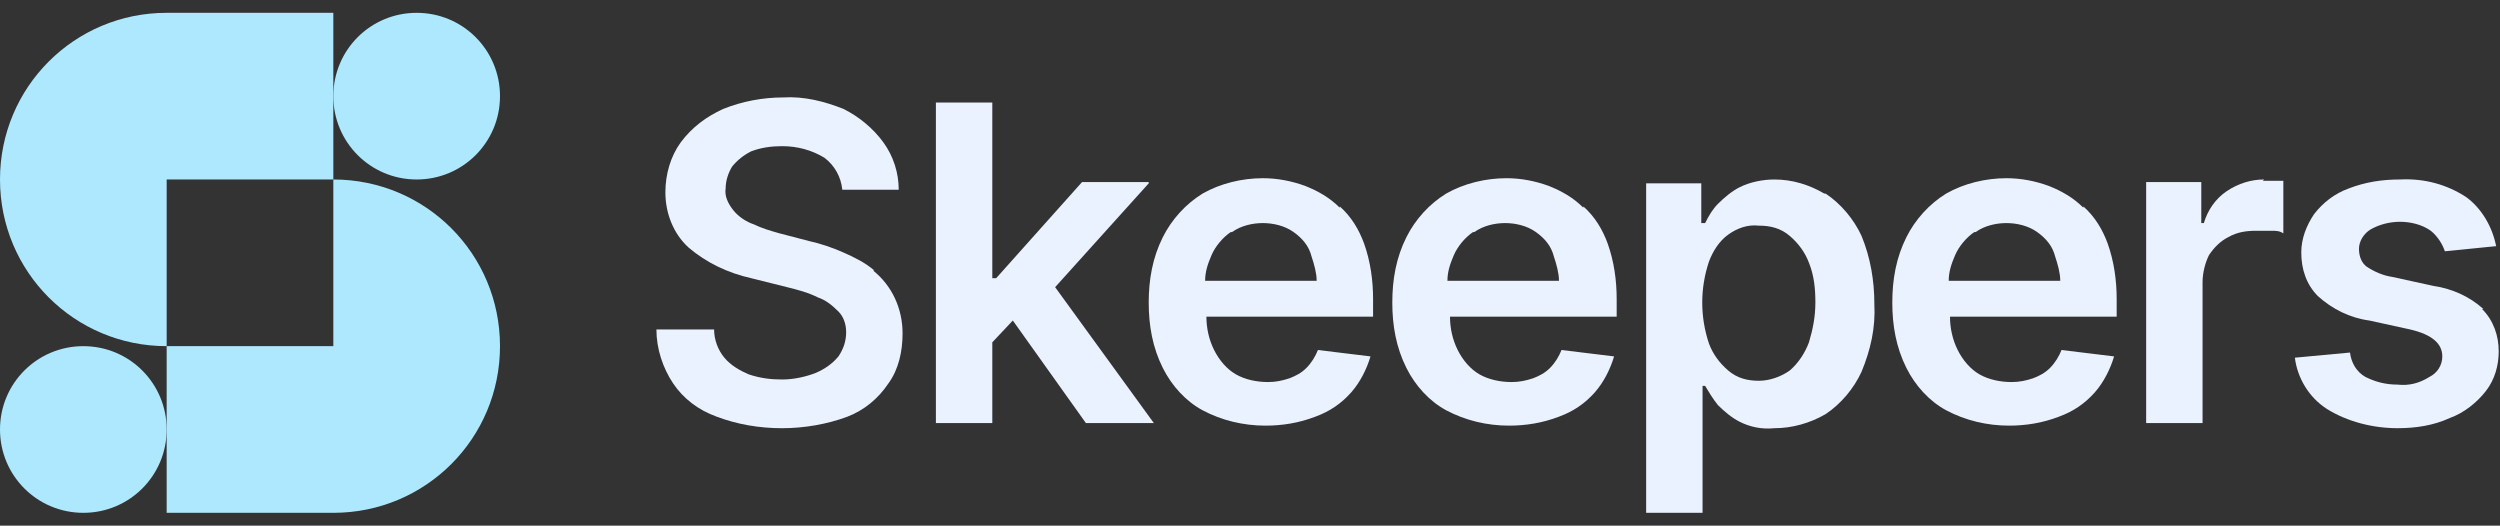
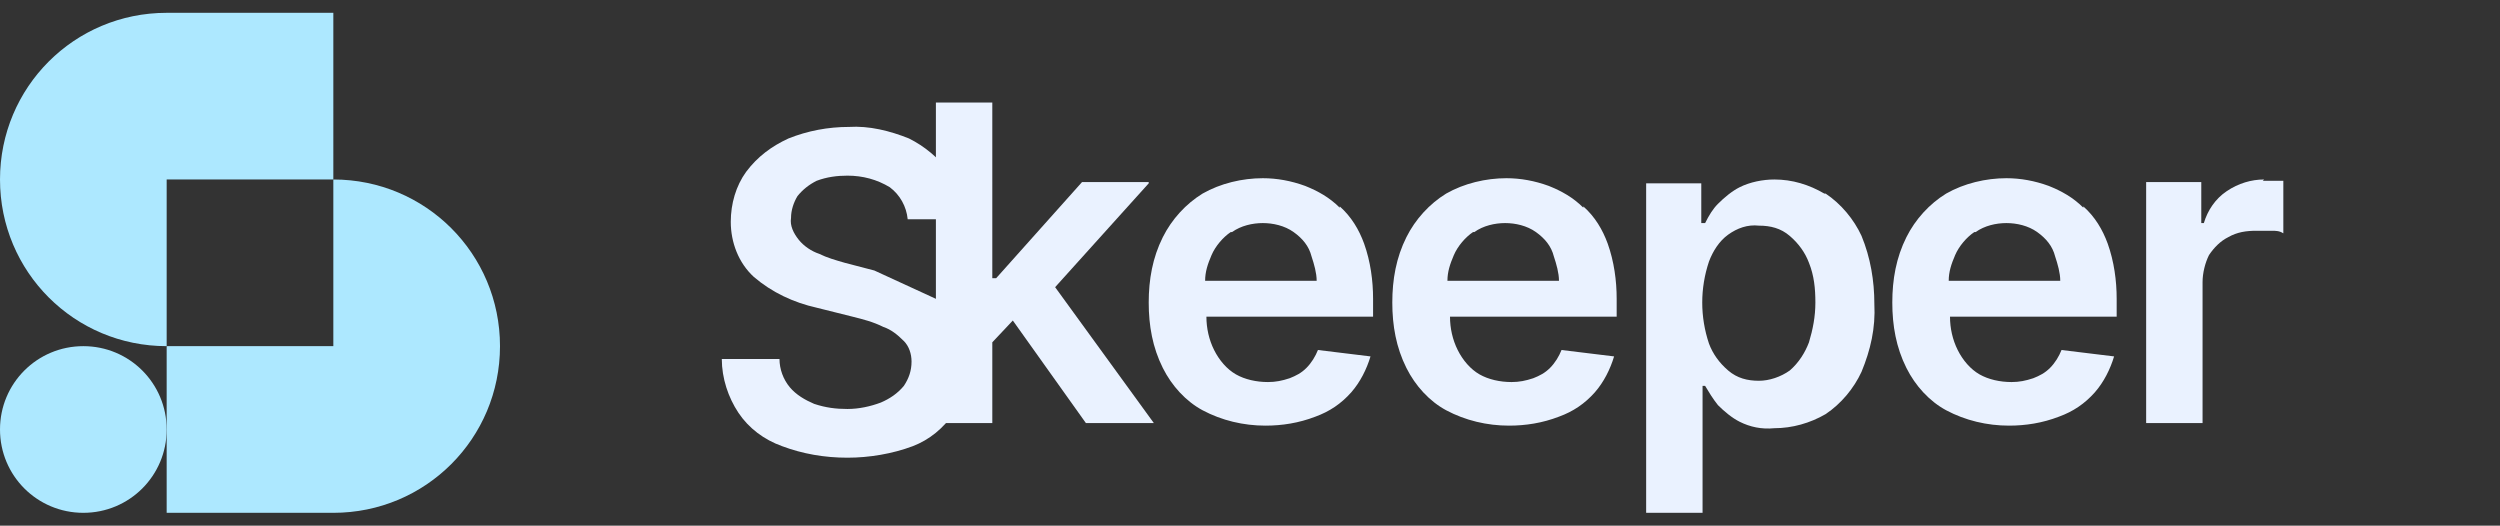
<svg xmlns="http://www.w3.org/2000/svg" id="Calque_1" version="1.1" viewBox="0 0 195 41">
  <rect x="0" y="0" width="195" height="41" fill="#333333" stroke="none" />
  <defs>
    <style> .st0 { fill: none; } .st1 { fill: #eaf2ff; } .st2 { fill: #ade8ff; } .st3 { clip-path: url(#clippath); } </style>
    <clipPath id="clippath">
      <rect class="st0" x="0" y="1" width="195" height="39" />
    </clipPath>
  </defs>
  <g class="st3">
    <g id="Groupe_4">
-       <path id="Tracé_5" class="st1" d="M68.2,21.1c-.7-.6-1.5-1-2.4-1.4-.9-.4-1.8-.7-2.7-.9l-2.3-.6c-.7-.2-1.4-.4-2-.7-.6-.2-1.2-.6-1.6-1.1-.4-.5-.7-1.1-.6-1.7,0-.6.2-1.2.5-1.7.4-.5.9-.9,1.5-1.2.8-.3,1.6-.4,2.4-.4,1.2,0,2.3.3,3.3.9.8.6,1.3,1.5,1.4,2.5h4.4c0-1.3-.4-2.6-1.2-3.7-.8-1.1-1.9-2-3.1-2.6-1.5-.6-3.1-1-4.7-.9-1.6,0-3.2.3-4.7.9-1.3.6-2.4,1.4-3.3,2.6-.8,1.1-1.2,2.5-1.2,3.9,0,1.6.6,3.2,1.8,4.3,1.4,1.2,3.1,2,4.9,2.4l2.8.7c.8.2,1.6.4,2.4.8.6.2,1.1.6,1.6,1.1.4.4.6,1,.6,1.6,0,.7-.2,1.3-.6,1.9-.5.6-1.1,1-1.8,1.3-.8.3-1.7.5-2.6.5-.9,0-1.7-.1-2.6-.4-.7-.3-1.4-.7-1.9-1.3-.5-.6-.8-1.4-.8-2.2h-4.5c0,1.5.5,3,1.3,4.2.8,1.2,2,2.1,3.4,2.6,1.6.6,3.3.9,5.1.9,1.7,0,3.5-.3,5.1-.9,1.3-.5,2.4-1.4,3.2-2.6.8-1.1,1.1-2.5,1.1-3.9,0-1.9-.8-3.7-2.3-4.9" />
+       <path id="Tracé_5" class="st1" d="M68.2,21.1l-2.3-.6c-.7-.2-1.4-.4-2-.7-.6-.2-1.2-.6-1.6-1.1-.4-.5-.7-1.1-.6-1.7,0-.6.2-1.2.5-1.7.4-.5.9-.9,1.5-1.2.8-.3,1.6-.4,2.4-.4,1.2,0,2.3.3,3.3.9.8.6,1.3,1.5,1.4,2.5h4.4c0-1.3-.4-2.6-1.2-3.7-.8-1.1-1.9-2-3.1-2.6-1.5-.6-3.1-1-4.7-.9-1.6,0-3.2.3-4.7.9-1.3.6-2.4,1.4-3.3,2.6-.8,1.1-1.2,2.5-1.2,3.9,0,1.6.6,3.2,1.8,4.3,1.4,1.2,3.1,2,4.9,2.4l2.8.7c.8.2,1.6.4,2.4.8.6.2,1.1.6,1.6,1.1.4.4.6,1,.6,1.6,0,.7-.2,1.3-.6,1.9-.5.6-1.1,1-1.8,1.3-.8.3-1.7.5-2.6.5-.9,0-1.7-.1-2.6-.4-.7-.3-1.4-.7-1.9-1.3-.5-.6-.8-1.4-.8-2.2h-4.5c0,1.5.5,3,1.3,4.2.8,1.2,2,2.1,3.4,2.6,1.6.6,3.3.9,5.1.9,1.7,0,3.5-.3,5.1-.9,1.3-.5,2.4-1.4,3.2-2.6.8-1.1,1.1-2.5,1.1-3.9,0-1.9-.8-3.7-2.3-4.9" />
      <path id="Tracé_6" class="st1" d="M89.6,14.2h-5.2l-6.7,7.5h-.3V8h-4.4v25h4.4v-6.3l1.6-1.7,5.7,8h5.3l-7.7-10.6,7.3-8.1Z" />
      <path id="Tracé_7" class="st1" d="M104.5,16.2c-.8-.8-1.7-1.3-2.7-1.7-1.1-.4-2.2-.6-3.3-.6-1.6,0-3.3.4-4.7,1.2-1.3.8-2.4,2-3.1,3.4-.8,1.6-1.1,3.3-1.1,5.1,0,1.8.3,3.5,1.1,5.1.7,1.4,1.8,2.6,3.1,3.3,1.5.8,3.2,1.2,4.9,1.2,1.3,0,2.6-.2,3.9-.7,1.1-.4,2-1,2.8-1.9.7-.8,1.2-1.8,1.5-2.8l-4.1-.5c-.2.5-.5,1-.9,1.4-.4.4-.8.6-1.3.8-.6.2-1.1.3-1.7.3-.9,0-1.8-.2-2.5-.6-.7-.4-1.3-1.1-1.7-1.9-.4-.8-.6-1.7-.6-2.6h13v-1.4c0-1.4-.2-2.9-.7-4.3-.4-1.1-1-2.1-1.9-2.9M96.1,18.1c.7-.5,1.6-.7,2.4-.7.8,0,1.7.2,2.4.7.7.5,1.2,1.1,1.4,1.9.2.6.4,1.3.4,1.9h-8.7c0-.7.2-1.3.5-2,.3-.7.9-1.4,1.5-1.8" />
      <path id="Tracé_8" class="st1" d="M123.5,16.2c-.8-.8-1.7-1.3-2.7-1.7-1.1-.4-2.2-.6-3.3-.6-1.6,0-3.3.4-4.7,1.2-1.3.8-2.4,2-3.1,3.4-.8,1.6-1.1,3.3-1.1,5.1,0,1.8.3,3.5,1.1,5.1.7,1.4,1.8,2.6,3.1,3.3,1.5.8,3.2,1.2,4.9,1.2,1.3,0,2.6-.2,3.9-.7,1.1-.4,2-1,2.8-1.9.7-.8,1.2-1.8,1.5-2.8l-4.1-.5c-.2.5-.5,1-.9,1.4-.4.4-.8.6-1.3.8-.6.2-1.1.3-1.7.3-.9,0-1.8-.2-2.5-.6-.7-.4-1.3-1.1-1.7-1.9-.4-.8-.6-1.7-.6-2.6h13v-1.4c0-1.4-.2-2.9-.7-4.3-.4-1.1-1-2.1-1.9-2.9M115,18.1c.7-.5,1.6-.7,2.4-.7.8,0,1.7.2,2.4.7.7.5,1.2,1.1,1.4,1.9.2.6.4,1.3.4,1.9h-8.7c0-.7.2-1.3.5-2,.3-.7.9-1.4,1.5-1.8" />
      <path id="Tracé_9" class="st1" d="M142.3,15.1c-1.2-.7-2.5-1.1-3.9-1.1-.9,0-1.9.2-2.7.6-.6.3-1.2.8-1.7,1.3-.4.4-.7.9-1,1.5h-.3v-3.1h-4.3v25.8h4.4v-10h.2c.3.5.6,1,1,1.5.5.5,1.1,1,1.7,1.3.8.4,1.7.6,2.7.5,1.4,0,2.8-.4,4-1.1,1.2-.8,2.2-2,2.8-3.3.7-1.7,1.1-3.4,1-5.3,0-1.8-.3-3.6-1-5.3-.6-1.3-1.6-2.5-2.8-3.3M141.1,26.7c-.3.8-.8,1.6-1.5,2.2-.7.5-1.6.8-2.4.8-.9,0-1.7-.2-2.4-.8-.7-.6-1.2-1.3-1.5-2.1-.7-2.1-.7-4.3,0-6.4.3-.8.8-1.6,1.5-2.1.7-.5,1.5-.8,2.4-.7.9,0,1.7.2,2.4.8.7.6,1.2,1.3,1.5,2.1.4,1,.5,2,.5,3.1,0,1.1-.2,2.1-.5,3.1" />
      <path id="Tracé_10" class="st1" d="M162.5,16.2c-.8-.8-1.7-1.3-2.7-1.7-1.1-.4-2.2-.6-3.3-.6-1.6,0-3.3.4-4.7,1.2-1.3.8-2.4,2-3.1,3.4-.8,1.6-1.1,3.3-1.1,5.1,0,1.8.3,3.5,1.1,5.1.7,1.4,1.8,2.6,3.1,3.3,1.5.8,3.2,1.2,4.9,1.2,1.3,0,2.6-.2,3.9-.7,1.1-.4,2-1,2.8-1.9.7-.8,1.2-1.8,1.5-2.8l-4.1-.5c-.2.5-.5,1-.9,1.4-.4.4-.8.6-1.3.8-.6.2-1.1.3-1.7.3-.9,0-1.8-.2-2.5-.6-.7-.4-1.3-1.1-1.7-1.9-.4-.8-.6-1.7-.6-2.6h13v-1.4c0-1.4-.2-2.9-.7-4.3-.4-1.1-1-2.1-1.9-2.9M154.1,18.1c.7-.5,1.6-.7,2.4-.7.8,0,1.7.2,2.4.7.7.5,1.2,1.1,1.4,1.9.2.6.4,1.3.4,1.9h-8.7c0-.7.2-1.3.5-2,.3-.7.9-1.4,1.5-1.8" />
      <path id="Tracé_11" class="st1" d="M176.6,14c-1,0-2,.3-2.9.9-.9.6-1.5,1.5-1.8,2.5h-.2v-3.2h-4.3v18.8h4.4v-11c0-.7.2-1.5.5-2.1.4-.6.9-1.1,1.5-1.4.7-.4,1.4-.5,2.2-.5.4,0,.8,0,1.2,0,.3,0,.6,0,.9.2v-4.1c-.2,0-.5,0-.8,0s-.6,0-.8,0" />
-       <path id="Tracé_12" class="st1" d="M193.7,24.1c-1.1-1-2.5-1.6-3.9-1.8l-3.2-.7c-.7-.1-1.4-.4-2-.8-.4-.3-.6-.8-.6-1.4,0-.6.4-1.2.9-1.5.7-.4,1.5-.6,2.3-.6.8,0,1.7.2,2.4.7.5.4.9,1,1.1,1.6l4-.4c-.3-1.5-1.1-2.9-2.3-3.8-1.5-1-3.3-1.5-5.2-1.4-1.4,0-2.7.2-4,.7-1.1.4-2,1.1-2.7,2-.6.9-1,1.9-1,3,0,1.3.4,2.5,1.3,3.4,1.1,1,2.5,1.7,4,1.9l3.2.7c1.7.4,2.5,1.1,2.5,2.1,0,.7-.4,1.3-1,1.6-.8.5-1.6.7-2.5.6-.9,0-1.7-.2-2.5-.6-.7-.4-1.1-1.1-1.2-1.9l-4.3.4c.2,1.6,1.1,3.1,2.5,4,1.6,1,3.6,1.5,5.5,1.5,1.4,0,2.8-.2,4.1-.8,1.1-.4,2.1-1.2,2.8-2.1.7-.9,1-2,1-3.1,0-1.2-.4-2.4-1.3-3.3" />
-       <path id="Tracé_13" class="st2" d="M39,7.5c0,3.6-2.9,6.5-6.5,6.5s-6.5-2.9-6.5-6.5c0-3.6,2.9-6.5,6.5-6.5,3.6,0,6.5,2.9,6.5,6.5" />
      <path id="Tracé_14" class="st2" d="M13,33.5c0,3.6-2.9,6.5-6.5,6.5C2.9,40,0,37.1,0,33.5c0-3.6,2.9-6.5,6.5-6.5h0c3.6,0,6.5,2.9,6.5,6.5" />
      <path id="Tracé_15" class="st2" d="M26,1h-13C5.8,1,0,6.8,0,14s5.8,13,13,13v-13h13V1Z" />
      <path id="Tracé_16" class="st2" d="M26,14v13h-13v13h13c7.2,0,13-5.8,13-13s-5.8-13-13-13h0" />
    </g>
  </g>
</svg>